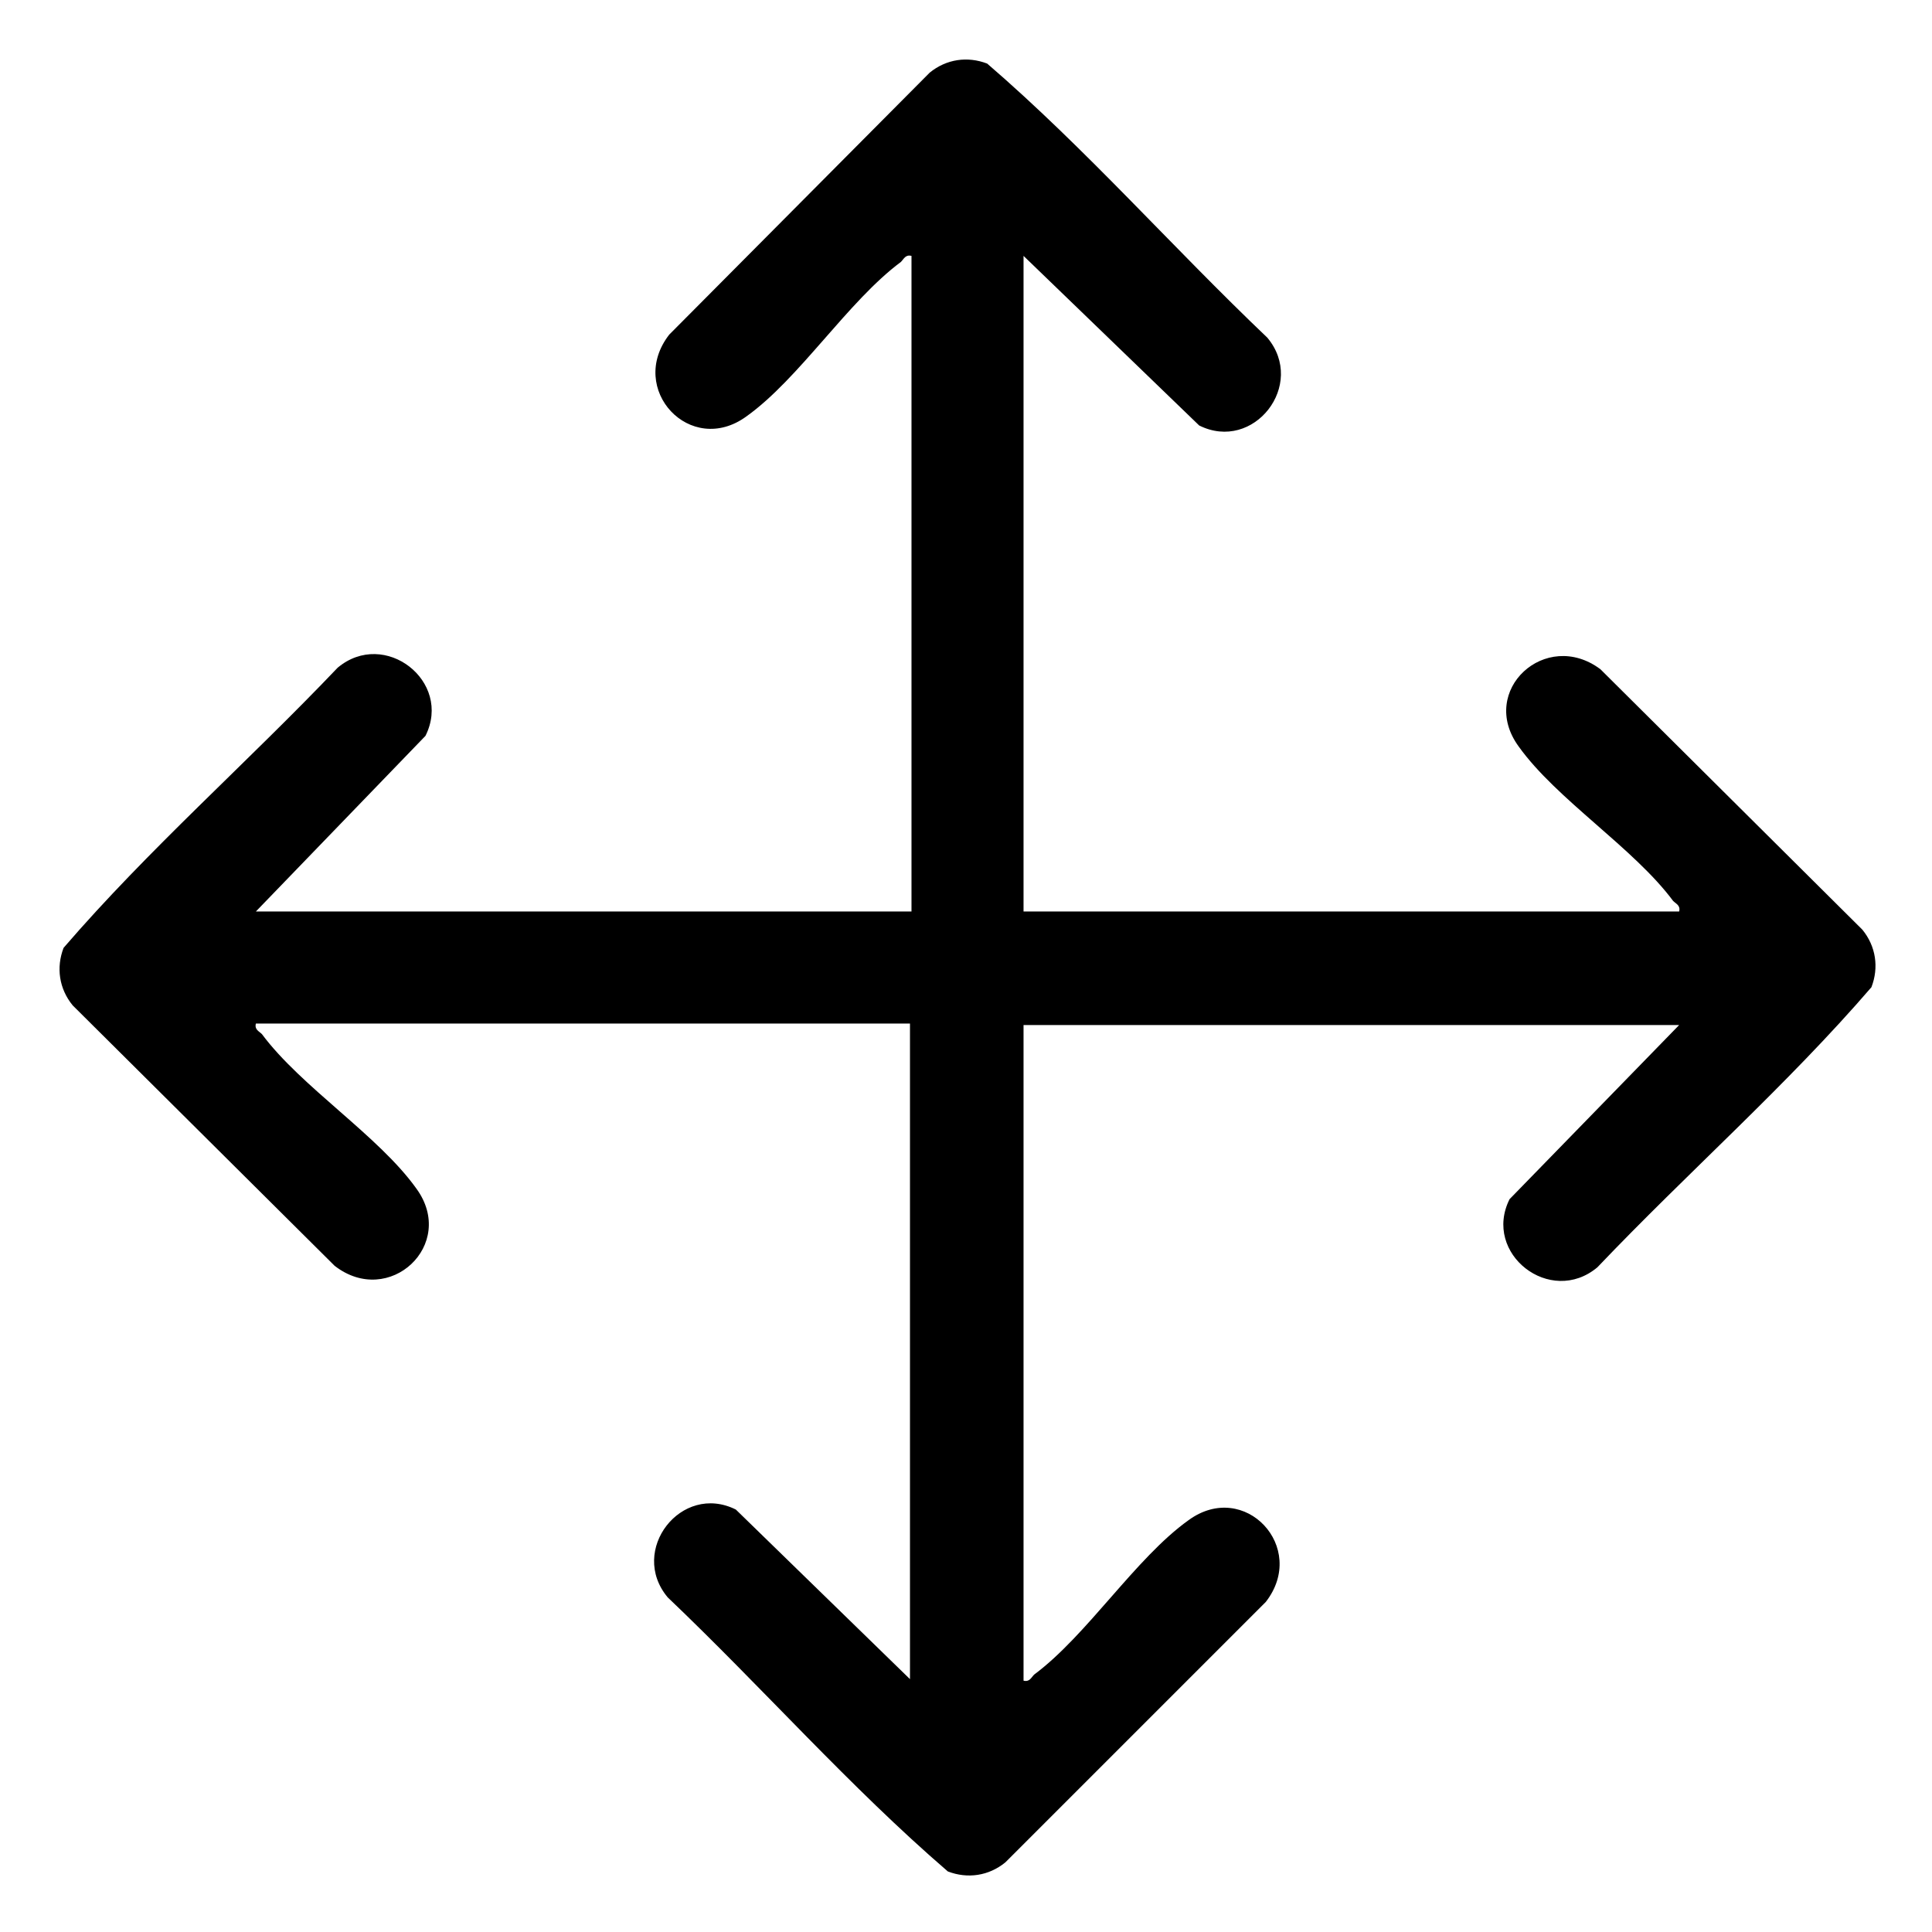
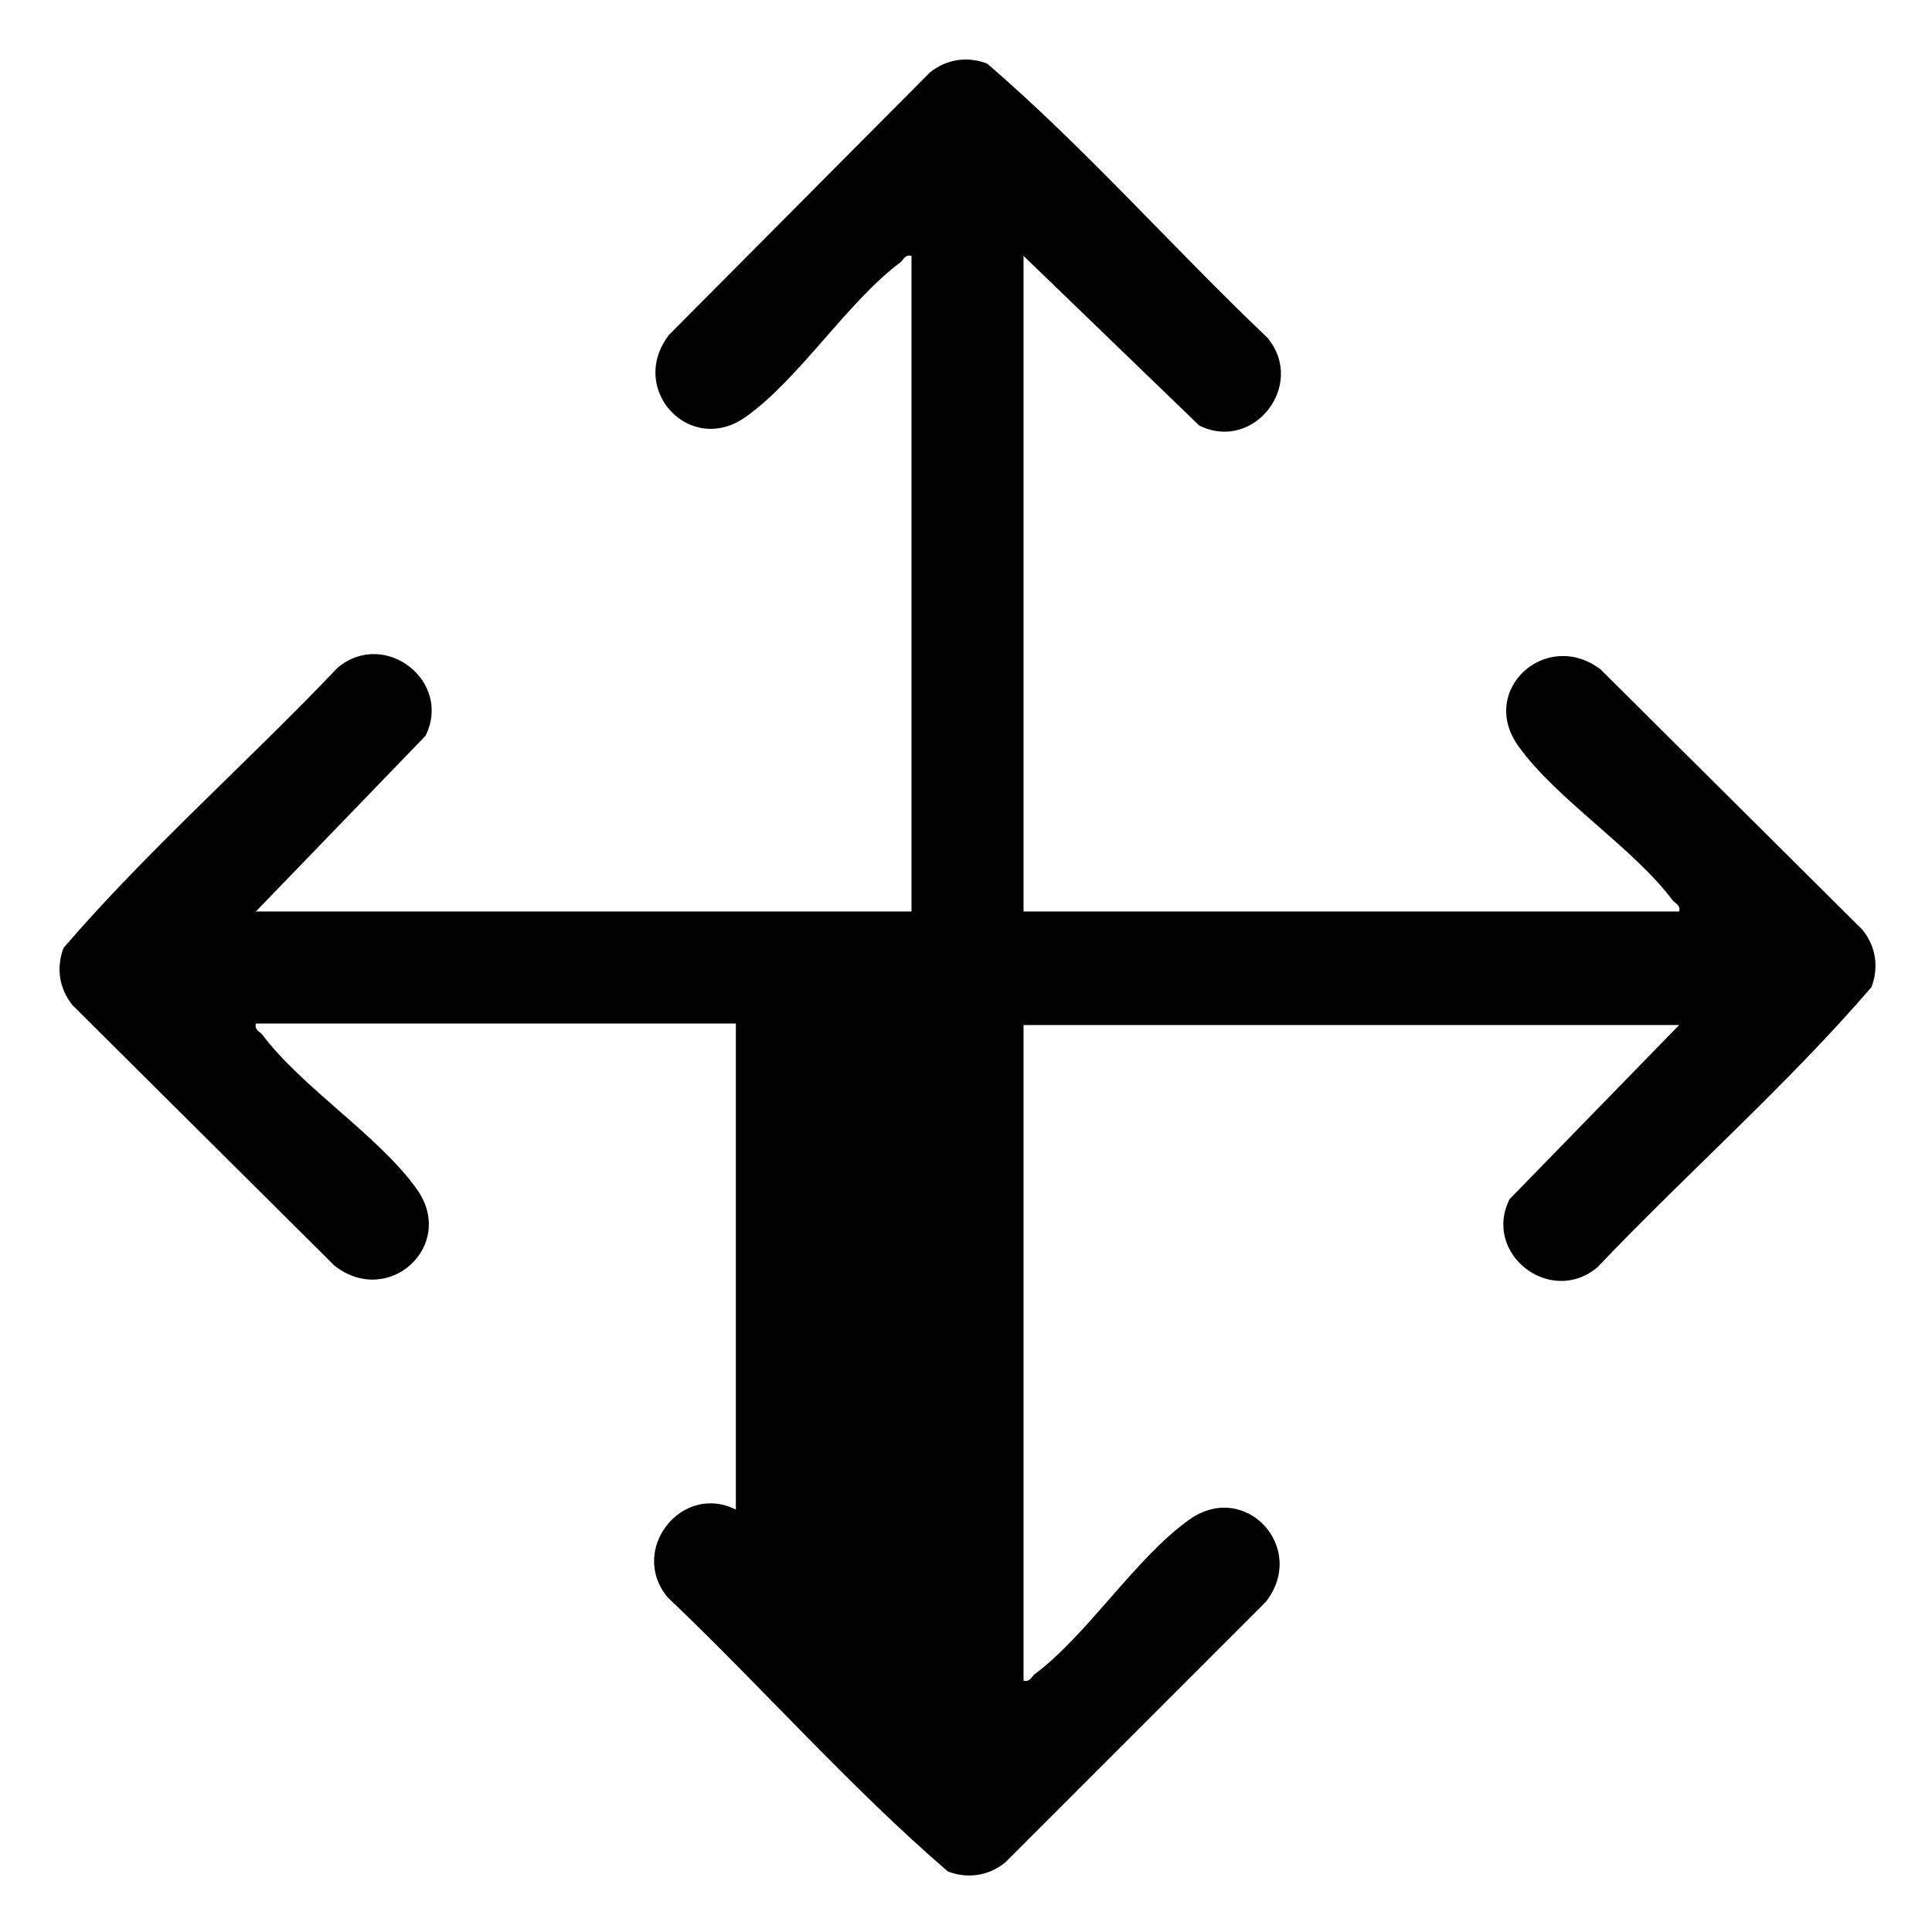
<svg xmlns="http://www.w3.org/2000/svg" version="1.1" id="Livello_1" x="0px" y="0px" viewBox="0 0 127.6 127.6" style="enable-background:new 0 0 127.6 127.6;" xml:space="preserve">
  <g>
-     <path d="M67.6,16.9v43.3h43.3c0.1-0.4-0.2-0.5-0.4-0.7c-2.6-3.5-7.7-6.7-10.2-10.2c-2.7-3.7,1.8-7.8,5.4-5.1L123,61.4   c0.9,1.1,1.1,2.5,0.6,3.8c-5.6,6.5-12.1,12.2-18.1,18.5c-3.1,2.6-7.6-0.9-5.8-4.5l11.2-11.5H67.6v43.3c0.4,0.1,0.5-0.2,0.7-0.4   c3.5-2.6,6.7-7.7,10.2-10.2c3.7-2.7,7.9,1.8,5.1,5.4L66.4,123c-1.1,0.9-2.5,1.1-3.8,0.6c-6.5-5.6-12.2-12.1-18.5-18.1   c-2.6-3.1,0.9-7.6,4.5-5.8l11.5,11.2V67.6H16.9c-0.1,0.4,0.2,0.5,0.4,0.7c2.6,3.5,7.7,6.7,10.2,10.2c2.7,3.7-1.8,7.9-5.4,5.1   L4.8,66.4c-0.9-1.1-1.1-2.5-0.6-3.8c5.6-6.5,12.1-12.2,18.1-18.5c3.1-2.6,7.6,0.9,5.8,4.5L16.9,60.2h43.3V16.9   c-0.4-0.1-0.5,0.2-0.7,0.4c-3.5,2.6-6.7,7.7-10.2,10.2c-3.7,2.7-7.9-1.8-5.1-5.4L61.4,4.8c1.1-0.9,2.5-1.1,3.8-0.6   c6.5,5.6,12.2,12.1,18.5,18.1c2.6,3.1-0.9,7.6-4.5,5.8L67.6,16.9z" />
+     <path d="M67.6,16.9v43.3h43.3c0.1-0.4-0.2-0.5-0.4-0.7c-2.6-3.5-7.7-6.7-10.2-10.2c-2.7-3.7,1.8-7.8,5.4-5.1L123,61.4   c0.9,1.1,1.1,2.5,0.6,3.8c-5.6,6.5-12.1,12.2-18.1,18.5c-3.1,2.6-7.6-0.9-5.8-4.5l11.2-11.5H67.6v43.3c0.4,0.1,0.5-0.2,0.7-0.4   c3.5-2.6,6.7-7.7,10.2-10.2c3.7-2.7,7.9,1.8,5.1,5.4L66.4,123c-1.1,0.9-2.5,1.1-3.8,0.6c-6.5-5.6-12.2-12.1-18.5-18.1   c-2.6-3.1,0.9-7.6,4.5-5.8V67.6H16.9c-0.1,0.4,0.2,0.5,0.4,0.7c2.6,3.5,7.7,6.7,10.2,10.2c2.7,3.7-1.8,7.9-5.4,5.1   L4.8,66.4c-0.9-1.1-1.1-2.5-0.6-3.8c5.6-6.5,12.1-12.2,18.1-18.5c3.1-2.6,7.6,0.9,5.8,4.5L16.9,60.2h43.3V16.9   c-0.4-0.1-0.5,0.2-0.7,0.4c-3.5,2.6-6.7,7.7-10.2,10.2c-3.7,2.7-7.9-1.8-5.1-5.4L61.4,4.8c1.1-0.9,2.5-1.1,3.8-0.6   c6.5,5.6,12.2,12.1,18.5,18.1c2.6,3.1-0.9,7.6-4.5,5.8L67.6,16.9z" />
  </g>
</svg>